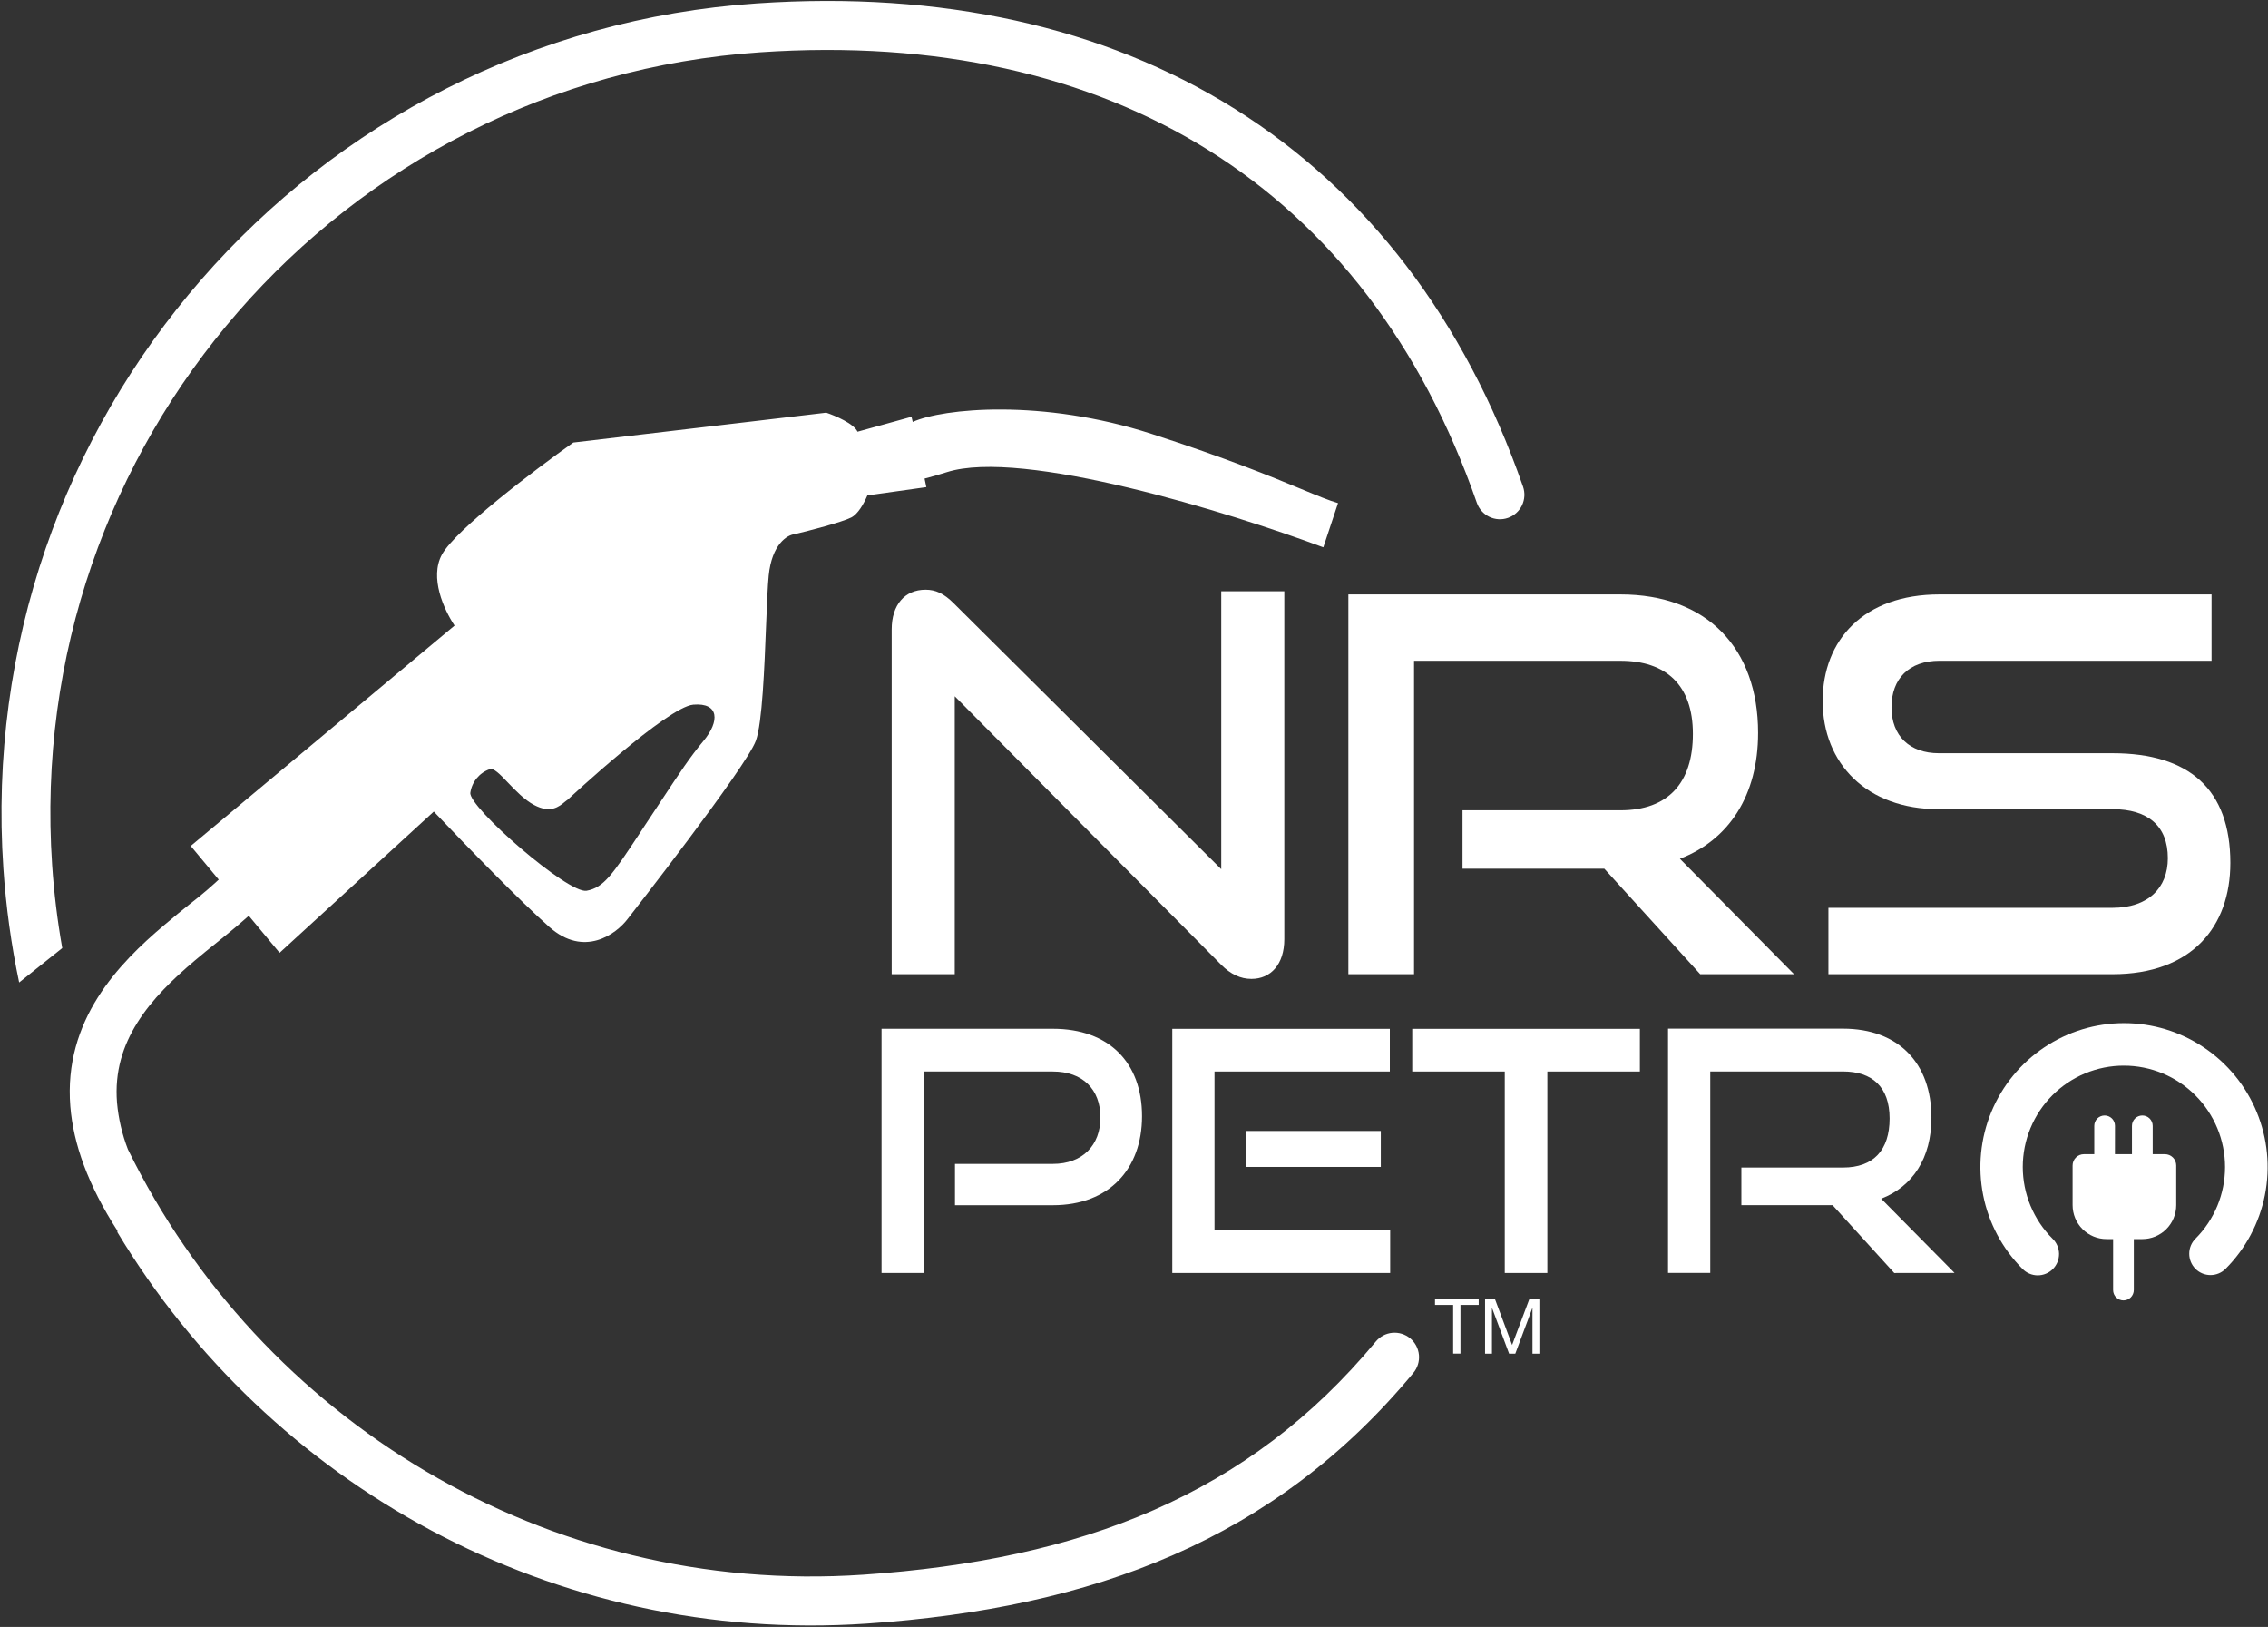
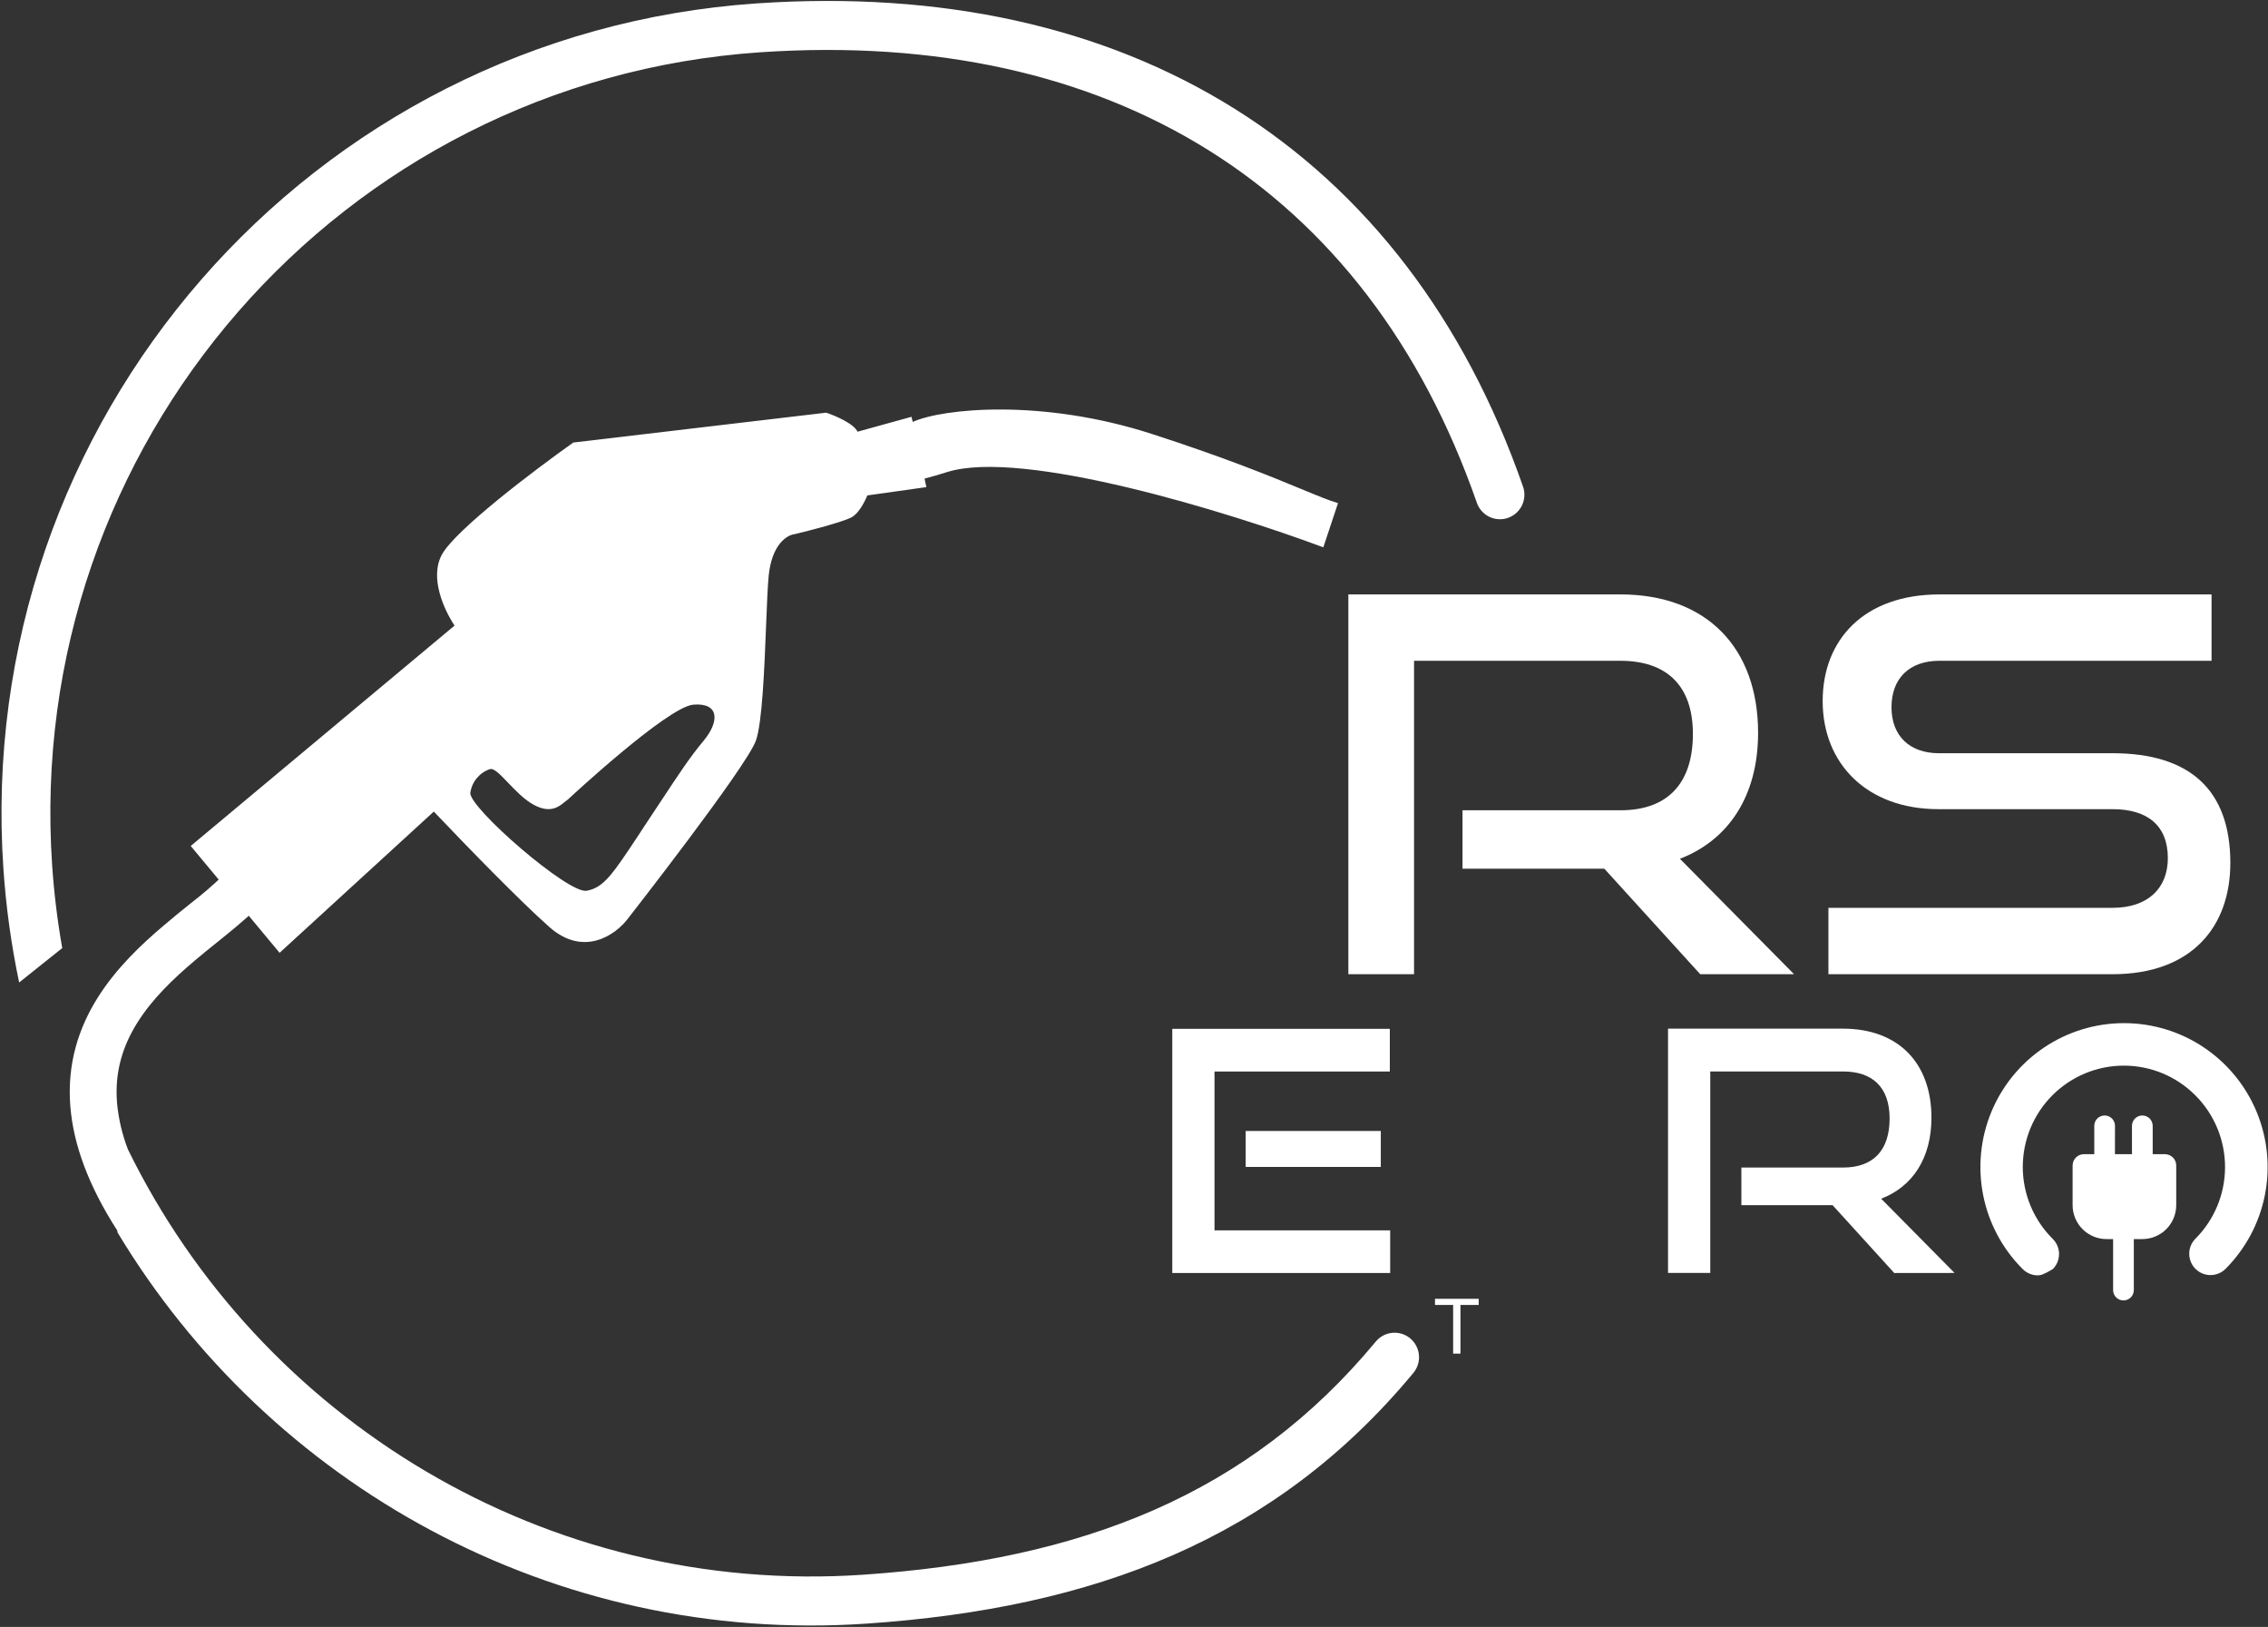
<svg xmlns="http://www.w3.org/2000/svg" width="99" height="71" viewBox="0 0 99 71" fill="none">
  <rect x="0" y="0" width="99" height="71" fill="#333333" stroke="none" />
-   <path fill-rule="evenodd" clip-rule="evenodd" d="M95.833 47.805C95.424 47.394 94.938 47.067 94.402 46.843C93.867 46.62 93.292 46.505 92.712 46.505C92.132 46.504 91.558 46.618 91.022 46.84C90.486 47.062 89.999 47.388 89.588 47.799C89.178 48.21 88.853 48.699 88.631 49.236C88.41 49.773 88.296 50.348 88.296 50.929C88.297 51.511 88.412 52.086 88.635 52.623C88.858 53.159 89.184 53.647 89.595 54.057C89.684 54.143 89.755 54.245 89.803 54.359C89.852 54.472 89.878 54.594 89.879 54.718C89.88 54.842 89.856 54.964 89.81 55.078C89.763 55.193 89.694 55.297 89.607 55.384C89.52 55.471 89.416 55.541 89.302 55.587C89.188 55.634 89.065 55.658 88.942 55.657C88.819 55.656 88.697 55.63 88.584 55.581C88.47 55.532 88.368 55.461 88.282 55.373C87.405 54.494 86.808 53.375 86.567 52.157C86.325 50.938 86.449 49.675 86.923 48.527C87.398 47.38 88.201 46.399 89.232 45.709C90.263 45.018 91.475 44.65 92.715 44.65C93.955 44.65 95.167 45.018 96.198 45.709C97.228 46.399 98.032 47.38 98.506 48.527C98.981 49.675 99.105 50.938 98.863 52.157C98.621 53.375 98.024 54.494 97.147 55.373C97.061 55.459 96.959 55.528 96.846 55.574C96.734 55.621 96.613 55.645 96.491 55.645C96.244 55.645 96.008 55.547 95.834 55.373C95.66 55.199 95.562 54.962 95.562 54.715C95.561 54.468 95.659 54.231 95.833 54.057C96.661 53.228 97.125 52.103 97.125 50.931C97.125 49.759 96.661 48.635 95.833 47.805Z" fill="white" />
-   <path d="M45.958 52.596C48.416 52.596 49.85 51.014 49.85 48.711C49.85 46.379 48.416 44.896 45.958 44.896H38.48V55.554H40.323V46.761H45.958C47.258 46.761 48.035 47.538 48.035 48.77C48.035 49.972 47.26 50.793 45.958 50.793H41.686V52.596H45.958Z" fill="white" />
+   <path fill-rule="evenodd" clip-rule="evenodd" d="M95.833 47.805C95.424 47.394 94.938 47.067 94.402 46.843C93.867 46.62 93.292 46.505 92.712 46.505C92.132 46.504 91.558 46.618 91.022 46.84C90.486 47.062 89.999 47.388 89.588 47.799C89.178 48.21 88.853 48.699 88.631 49.236C88.41 49.773 88.296 50.348 88.296 50.929C88.297 51.511 88.412 52.086 88.635 52.623C88.858 53.159 89.184 53.647 89.595 54.057C89.684 54.143 89.755 54.245 89.803 54.359C89.852 54.472 89.878 54.594 89.879 54.718C89.88 54.842 89.856 54.964 89.81 55.078C89.763 55.193 89.694 55.297 89.607 55.384C89.188 55.634 89.065 55.658 88.942 55.657C88.819 55.656 88.697 55.63 88.584 55.581C88.47 55.532 88.368 55.461 88.282 55.373C87.405 54.494 86.808 53.375 86.567 52.157C86.325 50.938 86.449 49.675 86.923 48.527C87.398 47.38 88.201 46.399 89.232 45.709C90.263 45.018 91.475 44.65 92.715 44.65C93.955 44.65 95.167 45.018 96.198 45.709C97.228 46.399 98.032 47.38 98.506 48.527C98.981 49.675 99.105 50.938 98.863 52.157C98.621 53.375 98.024 54.494 97.147 55.373C97.061 55.459 96.959 55.528 96.846 55.574C96.734 55.621 96.613 55.645 96.491 55.645C96.244 55.645 96.008 55.547 95.834 55.373C95.66 55.199 95.562 54.962 95.562 54.715C95.561 54.468 95.659 54.231 95.833 54.057C96.661 53.228 97.125 52.103 97.125 50.931C97.125 49.759 96.661 48.635 95.833 47.805Z" fill="white" />
  <path d="M60.682 55.554V53.693H53.014V46.761H60.667V44.899H51.171V55.554H60.682ZM60.273 50.925V49.356H54.375V50.925H60.273Z" fill="white" />
-   <path d="M67.543 55.554V46.761H71.582V44.899H61.645V46.761H65.684V55.554H67.543Z" fill="white" />
  <path d="M85.319 55.552L82.115 52.312C83.49 51.784 84.309 50.538 84.309 48.776C84.309 46.401 82.875 44.891 80.446 44.891H72.811V55.552H74.654V46.759H80.449C81.723 46.759 82.483 47.433 82.483 48.811C82.483 50.19 81.781 50.952 80.449 50.952H76.012V52.593H79.993L82.686 55.555L85.319 55.552Z" fill="white" />
-   <path d="M53.308 42.105C53.717 42.515 54.15 42.72 54.627 42.72C55.47 42.72 56.061 42.082 56.061 40.987V25.804H53.308V37.932L41.631 26.328C41.198 25.894 40.834 25.735 40.402 25.735C39.492 25.735 38.923 26.396 38.923 27.468V42.515H41.676V30.386L53.308 42.105Z" fill="white" />
  <path d="M78.312 42.515L73.329 37.477C75.465 36.656 76.742 34.718 76.742 31.982C76.742 28.288 74.513 25.941 70.735 25.941H58.857V42.515H61.724V28.837H70.733C72.713 28.837 73.896 29.885 73.896 32.028C73.896 34.171 72.81 35.361 70.735 35.361H63.84V37.91H70.03L74.216 42.515H78.312Z" fill="white" />
  <path d="M92.213 42.515C95.672 42.515 97.356 40.44 97.356 37.659C97.356 34.444 95.558 32.871 92.213 32.871H84.636C83.362 32.871 82.565 32.118 82.565 30.865C82.565 29.612 83.339 28.836 84.659 28.836H96.536V25.941H84.659C81.359 25.941 79.561 27.924 79.561 30.593C79.561 33.329 81.496 35.312 84.614 35.312H92.213C93.76 35.312 94.628 36.043 94.628 37.452C94.628 38.755 93.763 39.618 92.213 39.618H79.812V42.514L92.213 42.515Z" fill="white" />
  <path fill-rule="evenodd" clip-rule="evenodd" d="M39.842 18.413C41.154 17.819 45.49 17.389 50.27 18.935C53.545 19.994 55.517 20.81 56.804 21.342C57.51 21.634 58.011 21.842 58.406 21.956L57.764 23.885C53.657 22.355 44.621 19.556 41.326 20.606C40.971 20.72 40.65 20.81 40.358 20.885L40.436 21.258L37.862 21.62C37.7 21.997 37.449 22.436 37.155 22.584C36.738 22.793 35.331 23.157 34.68 23.313C34.363 23.344 33.692 23.75 33.555 25.117C33.51 25.56 33.478 26.352 33.442 27.258C33.368 29.15 33.273 31.545 32.995 32.323C32.583 33.474 27.406 40.092 27.406 40.092C26.896 40.771 25.498 41.796 23.982 40.457C22.738 39.358 20.453 37.014 18.936 35.417L12.204 41.581L8.325 36.918L19.841 27.301C19.377 26.6 18.74 25.204 19.292 24.198C19.886 23.116 23.362 20.49 25.025 19.312L36.066 18.009C36.463 18.142 37.273 18.488 37.432 18.84L39.788 18.189L39.842 18.413ZM24.797 34.883C24.797 34.883 29.13 30.847 30.264 30.752C31.398 30.657 31.422 31.477 30.707 32.334C30.122 33.036 29.7 33.676 28.818 35.011L28.154 36.014C28.055 36.163 27.962 36.304 27.876 36.439C26.735 38.162 26.354 38.738 25.606 38.873C24.799 39.019 20.427 35.207 20.531 34.592C20.565 34.361 20.661 34.143 20.81 33.962C20.958 33.782 21.153 33.646 21.374 33.569C21.547 33.499 21.827 33.791 22.173 34.154C22.503 34.498 22.894 34.908 23.314 35.13C24.032 35.512 24.404 35.202 24.659 34.99C24.703 34.952 24.749 34.916 24.797 34.883Z" fill="white" />
  <path d="M92.321 49.133C92.321 49.013 92.273 48.898 92.189 48.812C92.104 48.728 91.989 48.68 91.869 48.68C91.749 48.68 91.634 48.728 91.549 48.812C91.464 48.898 91.417 49.013 91.417 49.133V50.369H90.964C90.834 50.369 90.708 50.421 90.616 50.514C90.523 50.606 90.471 50.732 90.471 50.863V52.592C90.471 52.985 90.627 53.362 90.904 53.64C91.182 53.918 91.558 54.074 91.951 54.074H92.239V56.298C92.239 56.418 92.286 56.534 92.371 56.619C92.456 56.703 92.571 56.751 92.691 56.751C92.811 56.751 92.926 56.703 93.011 56.619C93.095 56.534 93.143 56.418 93.143 56.298V54.074H93.515C93.907 54.074 94.283 53.918 94.561 53.64C94.838 53.362 94.994 52.985 94.994 52.592V50.863C94.994 50.732 94.942 50.606 94.85 50.514C94.757 50.421 94.632 50.369 94.501 50.369H93.967V49.133C93.967 49.013 93.919 48.898 93.834 48.812C93.75 48.728 93.635 48.68 93.515 48.68C93.395 48.68 93.28 48.728 93.195 48.812C93.11 48.898 93.062 49.013 93.062 49.133V50.369H92.319L92.321 49.133Z" fill="white" />
  <path d="M33.178 2.282C14.867 3.529 1.031 19.412 2.276 37.759C2.358 38.971 2.505 40.178 2.717 41.374L0.836 42.876C0.491 41.237 0.261 39.576 0.148 37.905C-1.177 18.379 13.546 1.475 33.033 0.148C41.088 -0.4 48.17 1.163 53.901 4.752C59.631 8.341 63.931 13.914 66.482 21.238C66.575 21.506 66.558 21.799 66.436 22.055C66.313 22.31 66.093 22.506 65.826 22.6C65.559 22.694 65.266 22.677 65.01 22.554C64.755 22.43 64.56 22.211 64.466 21.943C62.054 15.021 58.044 9.866 52.769 6.565C47.494 3.264 40.875 1.758 33.178 2.282Z" fill="white" />
  <path d="M5.585 50.162C5.331 49.507 5.171 48.82 5.108 48.12C4.999 46.758 5.37 45.624 5.998 44.625C6.639 43.601 7.546 42.728 8.505 41.917C8.807 41.661 9.13 41.4 9.453 41.141C10.085 40.631 10.715 40.124 11.17 39.668C11.361 39.476 11.469 39.215 11.469 38.944C11.469 38.672 11.361 38.412 11.17 38.22C10.978 38.028 10.718 37.92 10.447 37.92C10.176 37.92 9.916 38.028 9.725 38.22C9.273 38.65 8.8 39.056 8.306 39.436C7.965 39.71 7.592 40.009 7.191 40.352C6.178 41.205 5.077 42.247 4.267 43.534C3.444 44.843 2.92 46.411 3.07 48.28C3.201 49.918 3.84 51.714 5.124 53.709V53.774C11.749 64.788 24.147 71.786 37.828 70.855C47.765 70.177 55.668 67.183 61.696 59.913C61.877 59.694 61.964 59.413 61.938 59.131C61.911 58.848 61.774 58.588 61.557 58.407C61.339 58.226 61.058 58.139 60.776 58.165C60.495 58.191 60.235 58.328 60.054 58.547C54.508 65.233 47.238 68.07 37.682 68.721C23.812 69.665 11.353 61.939 5.585 50.162Z" fill="white" />
  <path d="M62.639 56.948V56.68H64.546V56.948H63.75V59.072H63.431V56.948H62.639Z" fill="white" />
-   <path d="M65.253 56.685L66.005 58.695L66.76 56.685H67.195V59.076H66.894V57.087H66.887L66.144 59.076H65.874L65.131 57.087H65.125V59.076H64.824V56.685H65.253Z" fill="white" />
</svg>